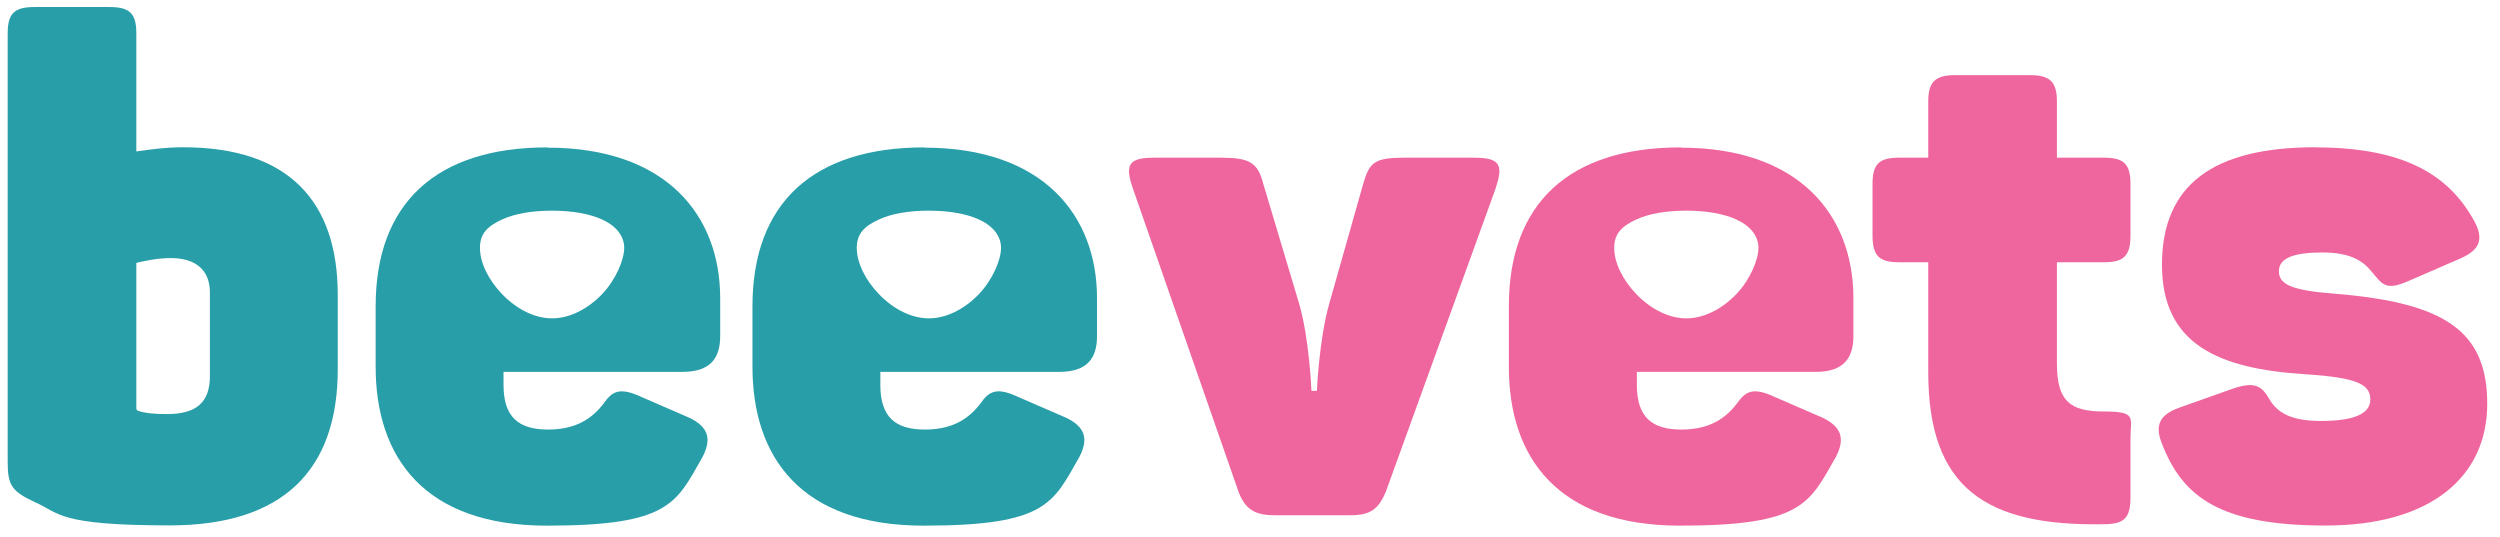
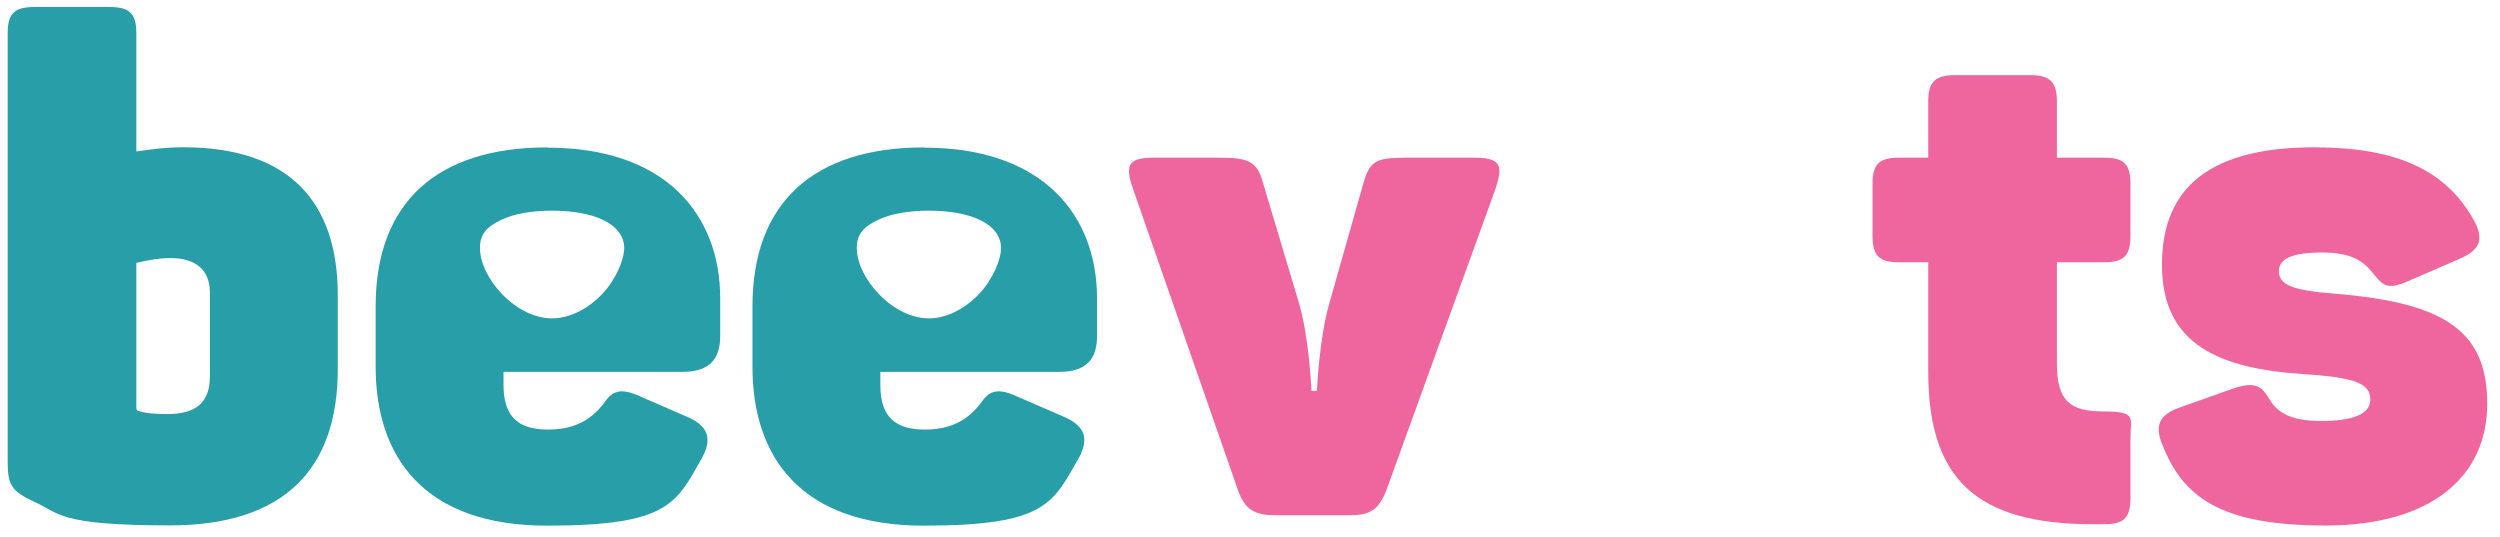
<svg xmlns="http://www.w3.org/2000/svg" id="Layer_1" viewBox="0 0 1920 412.5">
  <defs>
    <style>      .st0 {        fill: #279ea8;      }      .st1 {        fill: #ef659d;      }    </style>
  </defs>
  <path class="st1" d="M1778.2,113.2c68.1,0,102.5,21.1,122,56.5,7.4,13.7,4.8,22.2-11.1,29l-40.1,17.4c-16.9,7.4-19.5,2.1-27.5-7.4-6.9-8.5-16.4-14.8-38-14.8s-33.3,4.2-33.3,14.3,9,14.8,43.3,17.4c84,6.9,116.7,28.5,116.7,84.5s-43.3,93.5-124.1,93.5-109.8-21.7-125.7-62.8c-5.8-14.3-1.6-22.2,12.7-27.5l41.7-14.8c16.9-5.8,22.2-2.1,28,7.9s15.8,16.9,39.6,16.9,38-4.8,38-16.4-9.5-16.9-50.2-19.5c-66-4.2-109.8-22.7-109.8-84s39.1-90.3,117.8-90.3h0Z" />
  <path class="st1" d="M1148.8,144.3l-84.5,233.4c-5.8,13.7-12.1,18-27.5,18h-57.6c-15.3,0-22.7-4.2-28-18l-81.3-233.4c-6.3-18.5-2.6-23.2,16.9-23.2h50.7c22.2,0,28.5,3.7,32.7,20.1l27.5,91.9c7.9,26.9,9.5,67.1,9.5,67.1h4.2s1.6-39.6,9.5-67.1l25.9-91.4c4.8-16.9,8.5-20.6,31.7-20.6h53.3c19.5,0,23.2,4.8,16.9,23.2h0Z" />
-   <path class="st1" d="M1290.8,113.2c-85.6,0-132,42.8-132,122v46.5c0,69.2,37,122,131.5,122s99.3-17.4,119.4-52.3c7.9-14.8,4.2-23.8-10-30.6l-36.4-15.8c-16.9-7.9-22.7-4.8-29.6,5.3-7.9,10-19.6,19.6-42.3,19.6s-34.3-9.5-34.3-34.3v-10h137.3c21.6,0,29-10.6,29-27.5v-29.1c0-63.4-41.2-115.6-132.5-115.6v-.2ZM1333.4,226c-11.4,11.8-25.3,18.5-38.3,18.5s-26.9-6.7-38.3-18.5c-10.7-11.1-17.1-24.4-17.1-35.6s6-16.7,16.9-21.8c9.6-4.5,23-6.8,38.5-6.8s28.9,2.4,38.5,6.8c10.9,5,16.9,12.8,16.9,21.8s-6.4,24.5-17.1,35.6Z" />
  <path class="st1" d="M1579.7,77.8v43.3h36.4c15.3,0,20.1,5.3,20.1,20.1v39.6c0,15.3-4.8,20.6-20.1,20.6h-36.4v77.6c0,29,10,37,35.9,37s20.6,4.8,20.6,20.6v45.4c0,15.8-4.8,20.6-20.6,20.6-90.8,1.6-134.7-28-134.7-116.7v-84.5h-22.7c-15.3,0-20.1-5.3-20.1-20.6v-39.6c0-14.8,4.8-20.1,20.1-20.1h22.7v-43.3c0-14.8,5.3-20.1,20.6-20.1h57.6c15.3,0,20.6,5.3,20.6,20.1h0Z" />
  <path class="st0" d="M104.7,25.5v90.8c11.1-1.6,22.7-3.2,35.9-3.2,81.3,0,118.8,41.7,118.8,113.5v57c0,77.6-42.2,119.9-128.9,119.9s-84.5-9.5-104-18c-18-8.4-20.6-13.2-20.6-31.2V25.5c0-15.3,5.3-20.1,20.6-20.1h57.6c15.3,0,20.6,4.8,20.6,20.1h0ZM131.1,198.2c-11.1,0-21.7,2.6-26.4,3.7v110.9c0,1.1,0,2.1,1.1,2.6,5.8,2.1,13.7,2.6,22.7,2.6,22.2,0,32.7-9,32.7-29v-64.4c0-17.4-11.1-26.4-30.1-26.4h0Z" />
  <path class="st0" d="M420.5,113.2c-85.5,0-132,42.8-132,122v46.5c0,69.2,37,122,131.5,122s99.3-17.4,119.3-52.3c7.9-14.8,4.2-23.8-10-30.6l-36.4-15.8c-16.9-7.9-22.7-4.8-29.6,5.3-7.9,10-19.6,19.6-42.3,19.6s-34.3-9.5-34.3-34.3v-10h137.3c21.7,0,29.1-10.6,29.1-27.5v-29.1c0-63.4-41.2-115.6-132.6-115.6v-.2ZM462.3,226c-11.4,11.8-25.3,18.5-38.3,18.5s-26.9-6.7-38.3-18.5c-10.7-11.1-17.1-24.4-17.1-35.6s6-16.7,16.9-21.8c9.7-4.5,23-6.8,38.5-6.8s28.9,2.4,38.5,6.8c10.9,5,16.9,12.8,16.9,21.8s-6.4,24.5-17.1,35.6Z" />
  <path class="st0" d="M709.9,113.2c-85.5,0-132,42.8-132,122v46.5c0,69.2,37,122,131.5,122s99.3-17.4,119.3-52.3c7.9-14.8,4.2-23.8-10-30.6l-36.4-15.8c-16.9-7.9-22.7-4.8-29.6,5.3-7.9,10-19.6,19.6-42.3,19.6s-34.3-9.5-34.3-34.3v-10h137.3c21.7,0,29.1-10.6,29.1-27.5v-29.1c0-63.4-41.2-115.6-132.6-115.6v-.2ZM751.7,226c-11.4,11.8-25.3,18.5-38.3,18.5s-26.9-6.7-38.3-18.5c-10.7-11.1-17.1-24.4-17.1-35.6s6-16.7,16.9-21.8c9.7-4.5,23-6.8,38.5-6.8s28.9,2.4,38.5,6.8c10.9,5,16.9,12.8,16.9,21.8s-6.4,24.5-17.1,35.6h0Z" />
</svg>